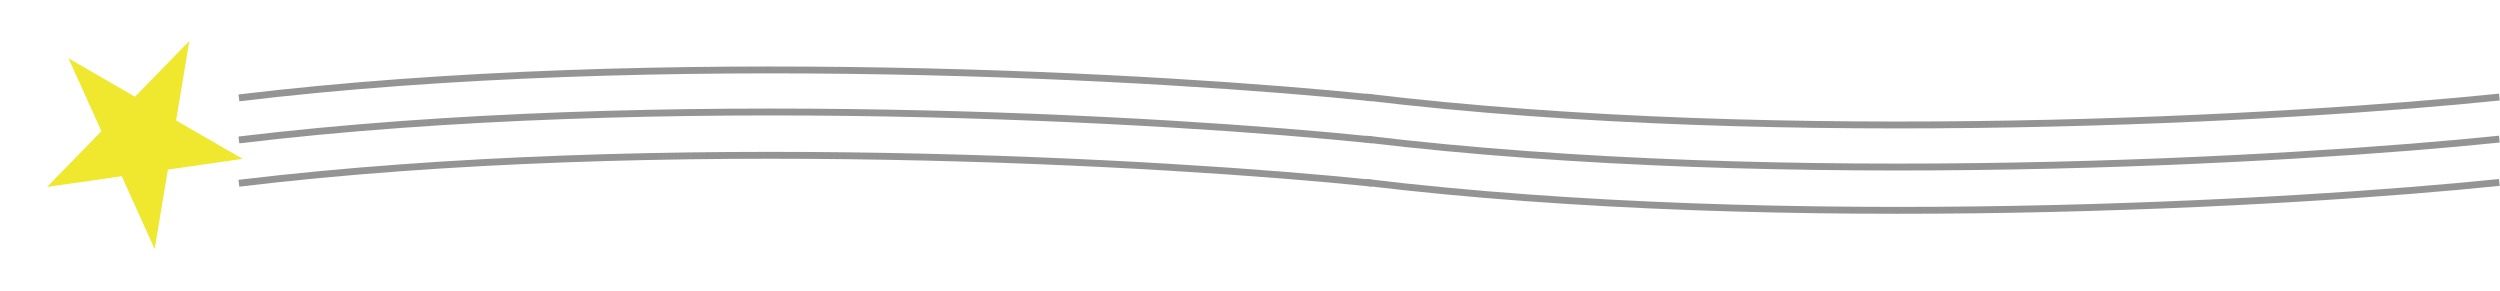
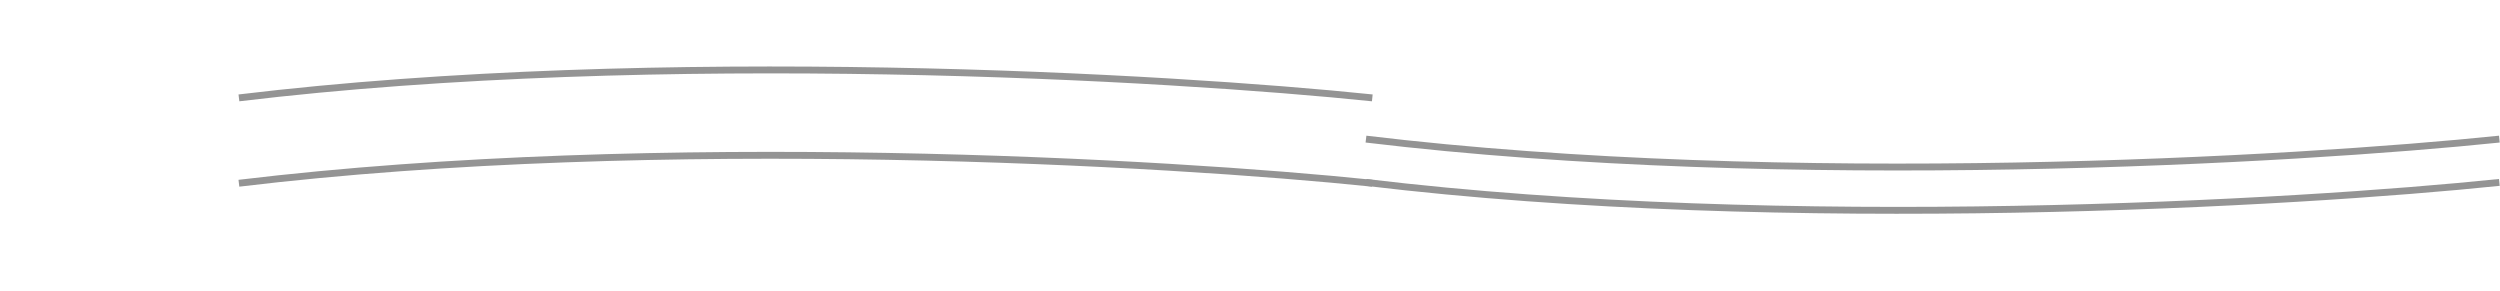
<svg xmlns="http://www.w3.org/2000/svg" width="843" height="98" viewBox="0 0 843 98" fill="none">
  <path d="M80.566 33.005C222.395 15.944 394.443 25.896 462.739 33.005" stroke="#949494" stroke-width="2.322" />
-   <path d="M460.608 32.724C602.437 49.784 774.485 39.832 842.781 32.724" stroke="#949494" stroke-width="2.322" />
-   <path d="M80.558 47.188C222.387 30.128 394.436 40.079 462.731 47.188" stroke="#949494" stroke-width="2.322" />
  <path d="M460.608 46.907C602.437 63.967 774.485 54.016 842.781 46.907" stroke="#949494" stroke-width="2.322" />
  <path d="M80.558 61.788C222.387 44.728 394.436 54.68 462.731 61.788" stroke="#949494" stroke-width="2.322" />
  <path d="M460.608 61.508C602.437 78.568 774.485 68.616 842.781 61.508" stroke="#949494" stroke-width="2.322" />
-   <path d="M63.842 13.816L59.374 40.614L81.793 53.558L56.613 57.177L52.145 83.976L41.05 59.414L15.87 63.033L34.194 44.233L23.099 19.671L45.518 32.615L63.842 13.816Z" fill="#EFE82E" />
</svg>